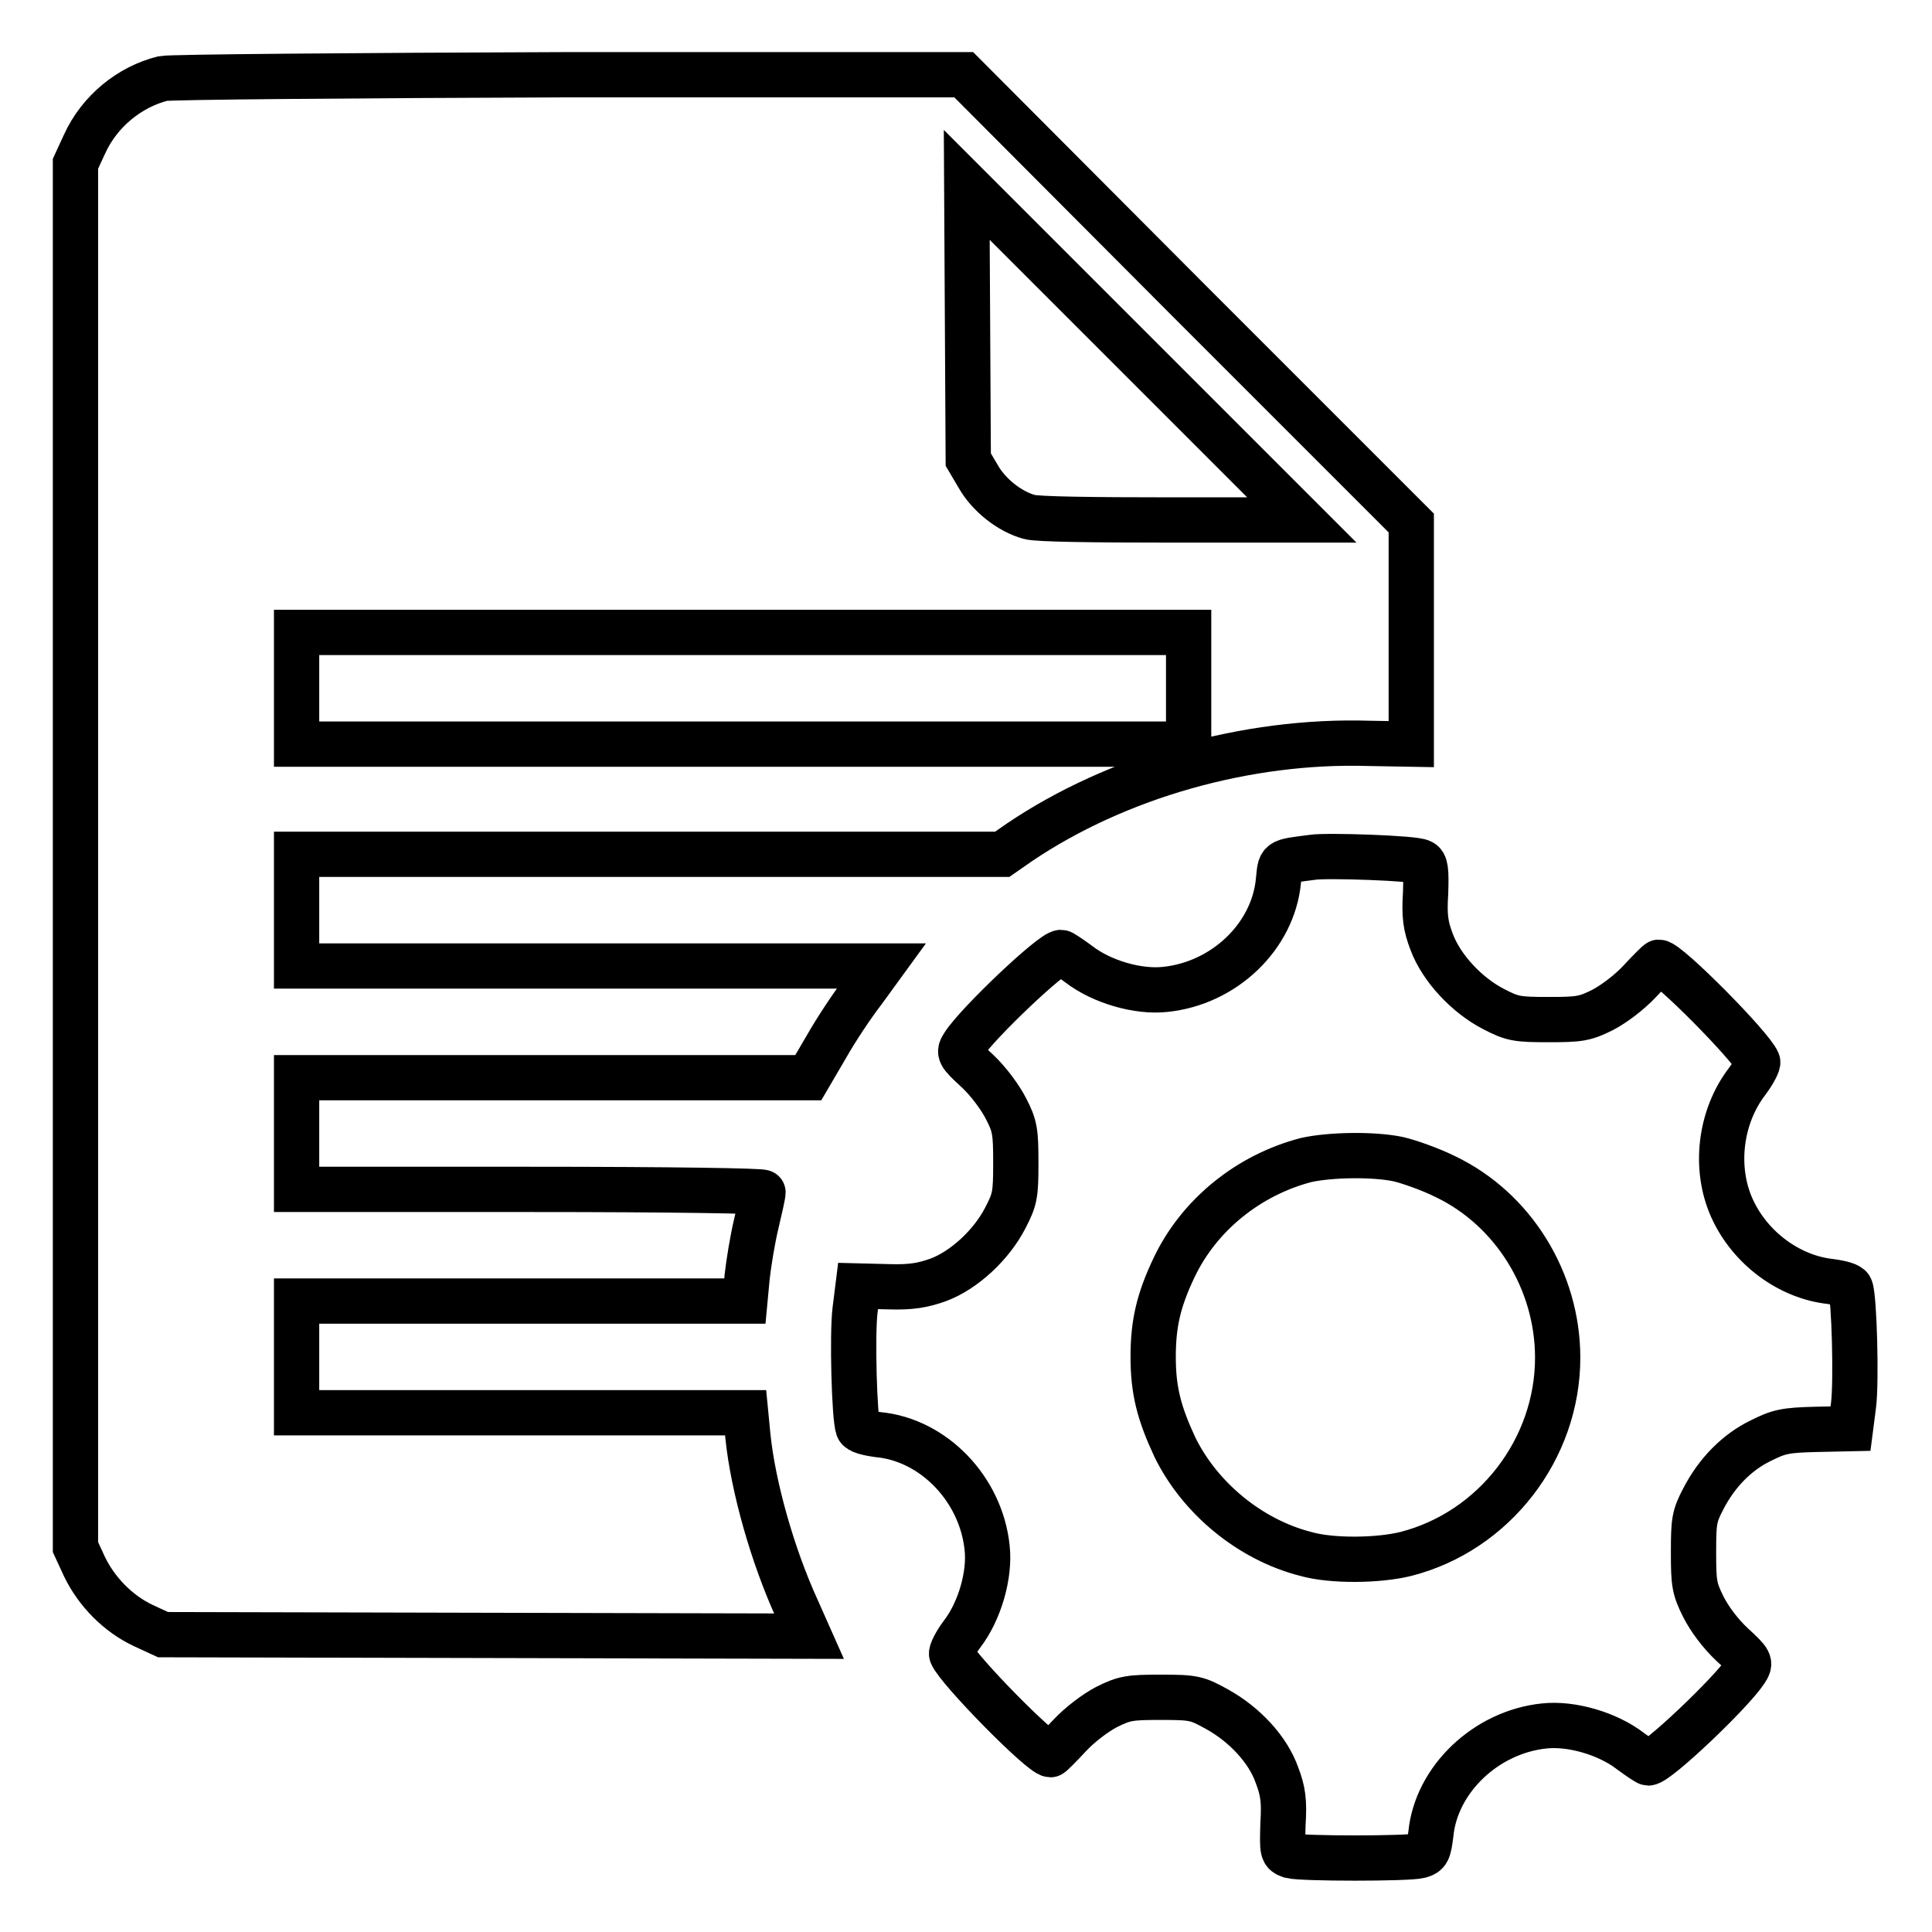
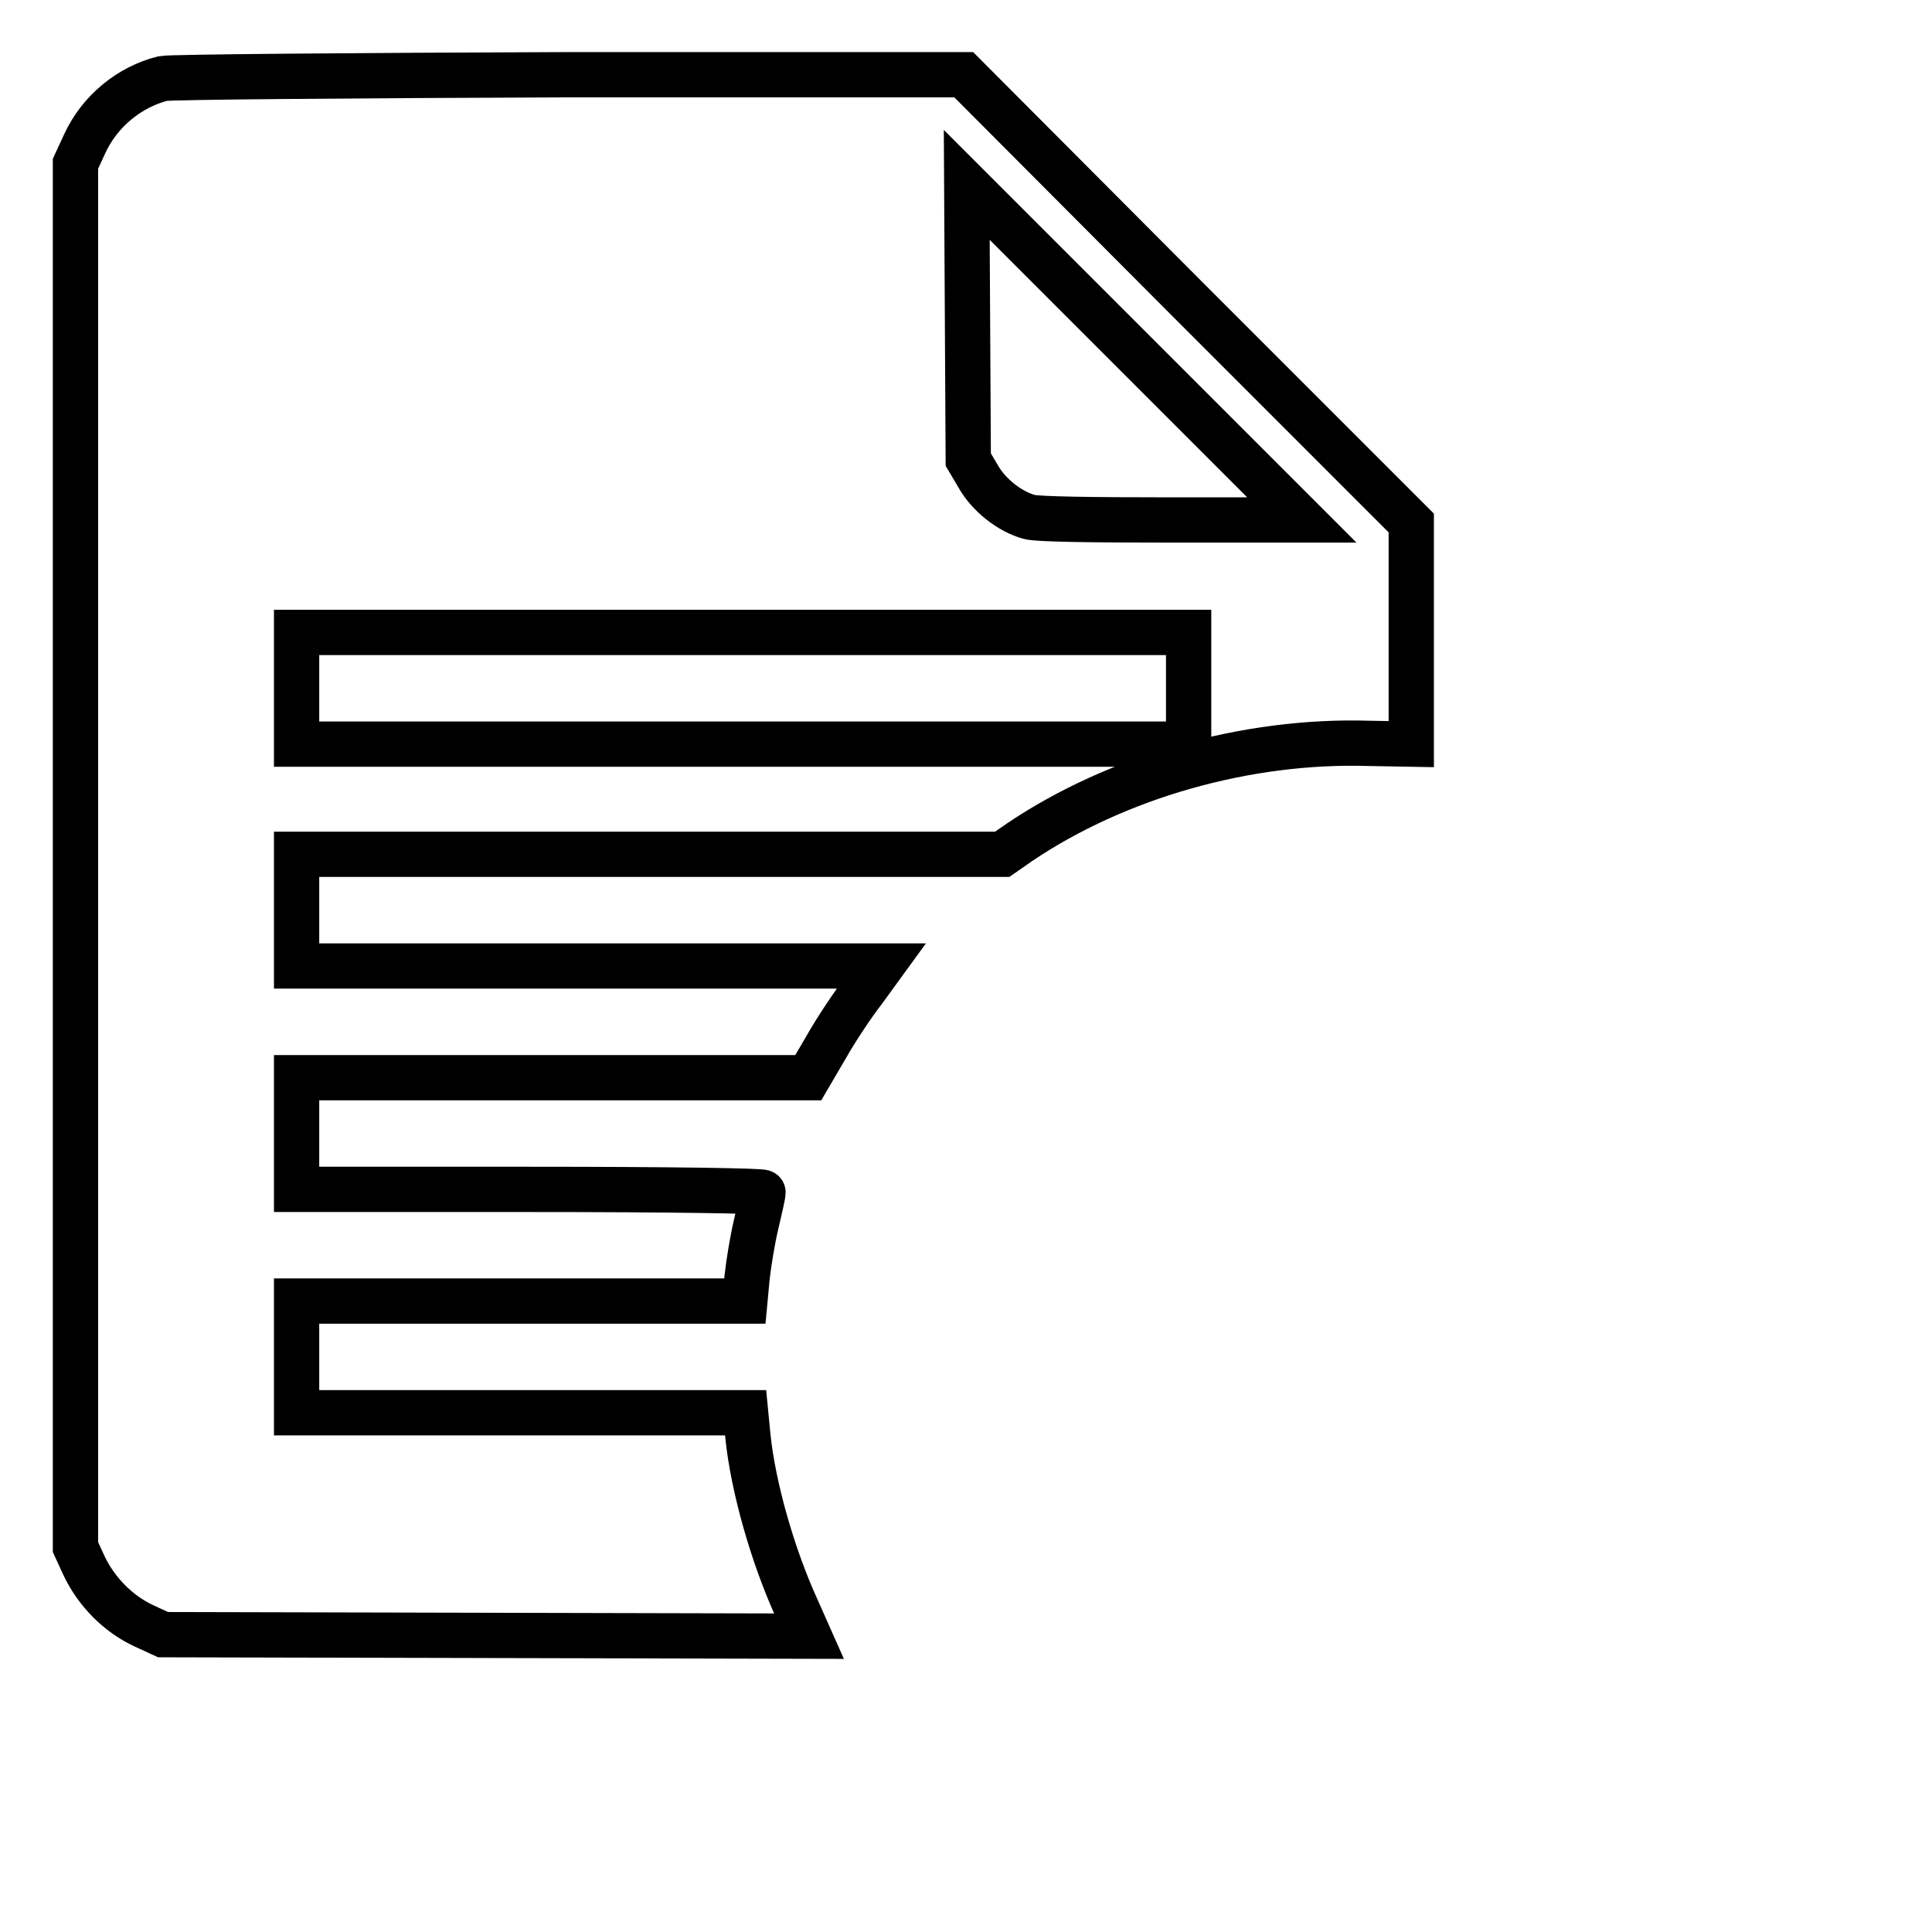
<svg xmlns="http://www.w3.org/2000/svg" version="1.1" x="0px" y="0px" viewBox="0 0 256 256" enable-background="new 0 0 256 256" xml:space="preserve">
  <g>
    <g>
      <g>
        <path stroke-width="6" fill-opacity="0" stroke="#000000" d="M21.6,10.4c-4.4,1.1-8.4,4.3-10.4,8.7L10,21.7v91.6V205l1.2,2.6c1.6,3.3,4.4,6.2,7.8,7.8l2.6,1.2l42.8,0.1l42.8,0.1l-1.6-3.6c-3.2-7-5.8-16.1-6.5-22.9l-0.3-3.1H69H39.3v-7.4v-7.4H69h29.7l0.3-3.2c0.2-1.8,0.7-4.9,1.2-7c0.5-2.1,0.9-3.9,0.9-4.2c0-0.2-12-0.4-30.9-0.4H39.3v-7.4v-7.4h33.9h33.9l2.4-4.1c1.3-2.3,3.5-5.6,4.9-7.4l2.4-3.3H78.1H39.3v-7.4v-7.4h46.8h46.7l2.3-1.6c12.9-8.7,30.1-13.6,46.3-13.1l5.6,0.1V84V69.3l-29.7-29.7L127.7,9.9l-52.2,0C46.8,10,22.6,10.2,21.6,10.4z M155.2,68.9c-10.5,0-17.8-0.1-18.8-0.4c-2.6-0.7-5.4-2.9-6.8-5.4l-1.3-2.2l-0.1-18.2l-0.1-18.2l22.2,22.2l22.2,22.2L155.2,68.9z M157.5,91.2v7.4H98.4H39.3v-7.4v-7.4h59.1h59.1V91.2z" />
-         <path stroke-width="6" fill-opacity="0" stroke="#000000" d="M173.9,113.6c-4.6,0.6-4.2,0.4-4.5,3.1c-0.7,7.4-7.2,13.6-15,14.4c-3.6,0.4-8.4-1-11.4-3.3c-1.2-0.9-2.3-1.6-2.4-1.6c-1.2,0-11,9.3-12.9,12.2c-0.7,1.1-0.7,1.2,1.8,3.5c1.5,1.4,3.1,3.6,3.8,5c1.2,2.3,1.3,3.1,1.3,7.2c0,4.2-0.1,4.8-1.4,7.3c-1.8,3.5-5.4,6.9-8.9,8.2c-2,0.7-3.5,1-6.6,0.9l-4-0.1l-0.4,3.2c-0.4,3.2-0.1,14.3,0.4,15.6c0.1,0.4,1.2,0.7,2.7,0.9c7.3,0.7,13.6,7.2,14.4,15c0.4,3.6-1,8.4-3.3,11.4c-0.9,1.2-1.5,2.4-1.4,2.7c0.8,2,11.9,13.3,13.1,13.3c0.1,0,1.3-1.2,2.5-2.5c1.4-1.5,3.4-3,4.9-3.8c2.4-1.2,3.1-1.3,7.2-1.3c4.4,0,4.8,0.1,7.5,1.6c3.6,2,6.7,5.3,7.9,8.7c0.8,2.1,1,3.4,0.8,6.5c-0.1,3.7-0.1,3.8,1,4.2c1.5,0.4,15.6,0.4,17.1,0c1.1-0.3,1.2-0.6,1.5-2.9c0.7-7.2,7.3-13.5,15-14.3c3.6-0.4,8.4,1,11.4,3.3c1.2,0.9,2.3,1.6,2.4,1.6c1.2,0,11-9.3,12.9-12.2c0.7-1.1,0.7-1.2-1.8-3.5c-1.5-1.4-3-3.4-3.8-5c-1.2-2.4-1.3-3.1-1.3-7.2c0-4.2,0.1-4.8,1.3-7.1c1.8-3.5,4.5-6.2,7.6-7.7c2.4-1.2,3.2-1.4,7.3-1.5l4.6-0.1l0.4-3.1c0.4-3.1,0.1-14.3-0.4-15.5c-0.1-0.4-1.2-0.7-2.7-0.9c-5.4-0.6-10.6-4.4-13-9.7c-2.4-5.3-1.6-12.1,2-16.8c0.9-1.2,1.5-2.4,1.4-2.6c-0.8-2-11.9-13.2-13.1-13.2c-0.1,0-1.3,1.2-2.5,2.5c-1.4,1.5-3.4,3-4.9,3.8c-2.4,1.2-3.1,1.3-7.2,1.3c-4.2,0-4.8-0.1-7.3-1.4c-3.5-1.8-6.9-5.4-8.2-8.9c-0.8-2.1-1-3.4-0.8-6.5c0.1-3,0-3.9-0.6-4.1C187.6,113.7,175.7,113.3,173.9,113.6z M185.3,153.6c1.3,0.3,4.2,1.3,6.2,2.3c9,4.3,14.9,13.8,14.9,24c0,12.1-8.4,23-20.1,26c-3.6,0.9-9.8,1-13.3,0c-7.4-1.9-14-7.4-17.3-14.1c-2.1-4.5-2.9-7.5-2.9-12c0-4.4,0.7-7.5,2.8-11.9c3.3-6.9,9.8-12.2,17.5-14.2C176.3,153,182,152.9,185.3,153.6z" />
      </g>
    </g>
  </g>
</svg>